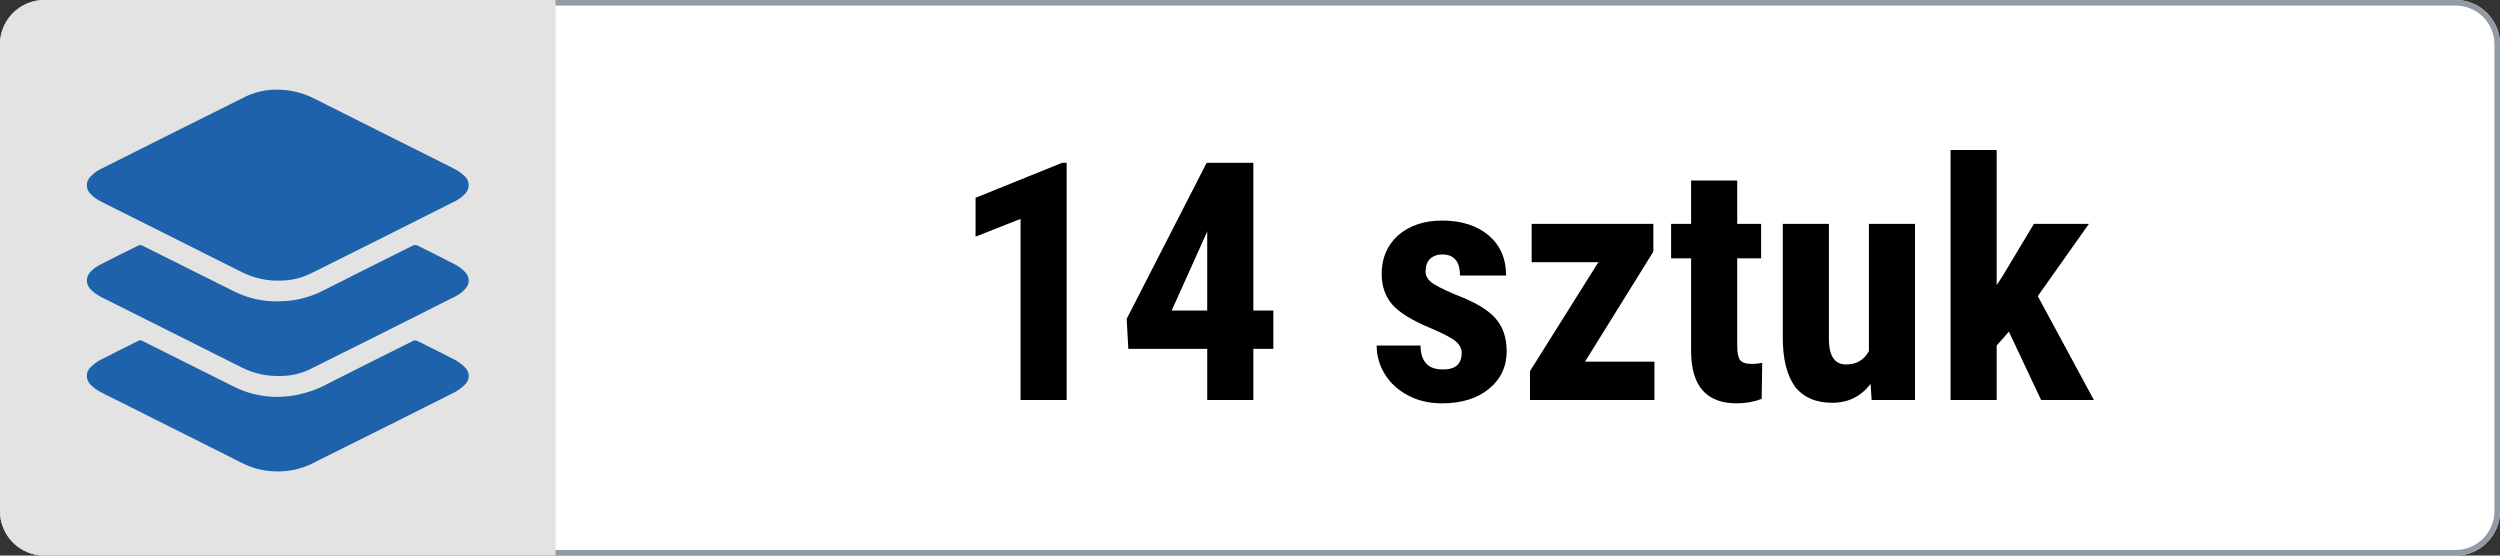
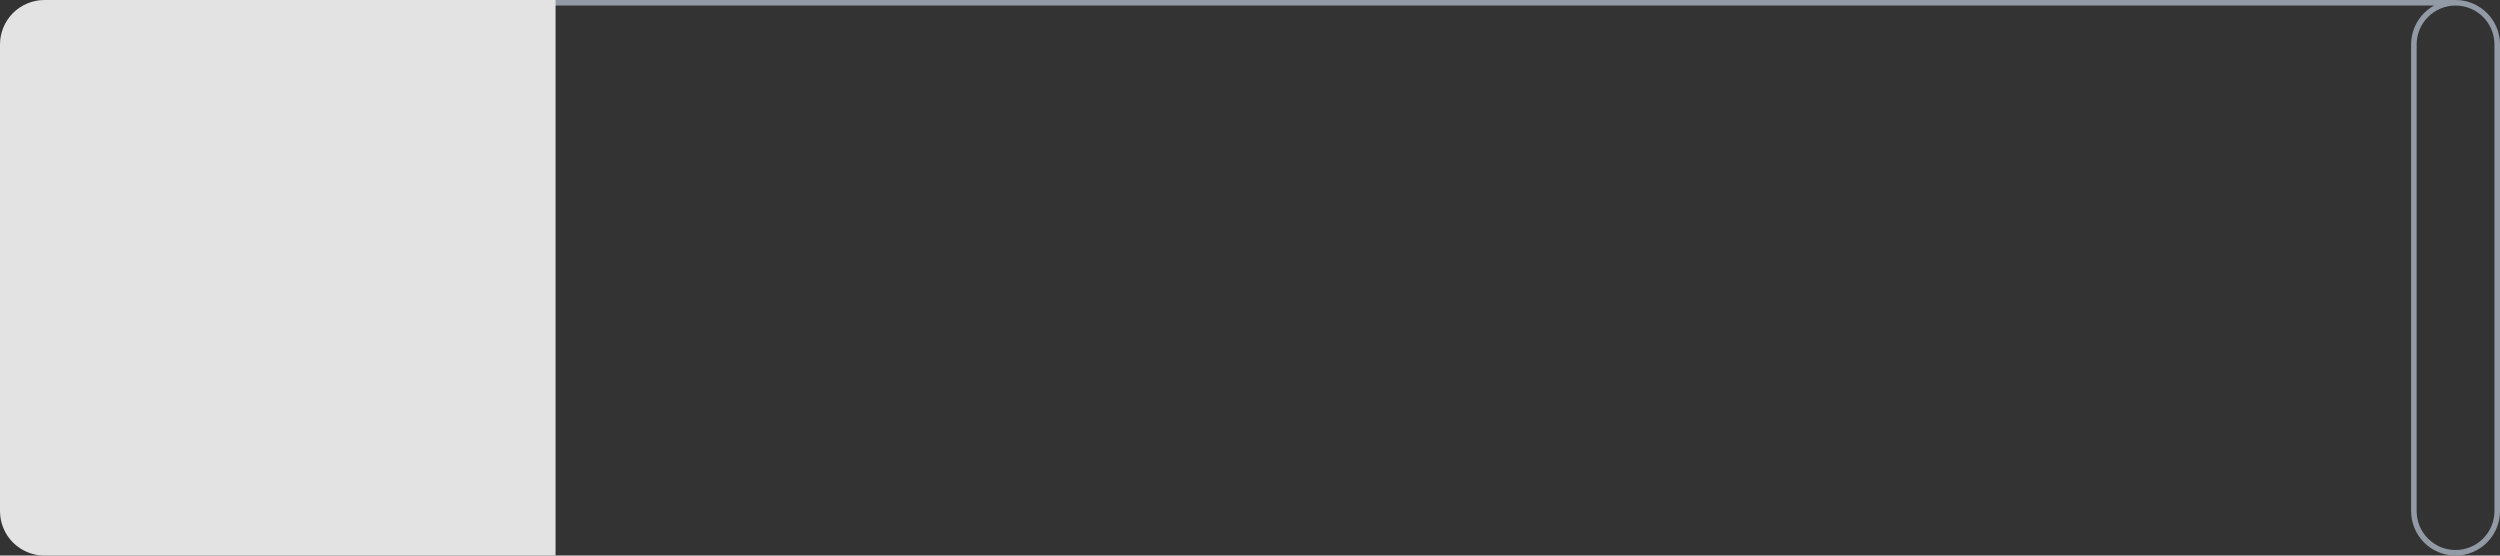
<svg xmlns="http://www.w3.org/2000/svg" height="100" width="450" viewBox="0 0 450 100" version="1.2">
  <rect x="0" y="0" width="450" height="100" fill="#333333" stroke="none" />
  <defs>
    <clipPath id="cp1" clipPathUnits="userSpaceOnUse">
      <path d="m0 0h450v100h-450z" />
    </clipPath>
    <clipPath id="cp2" clipPathUnits="userSpaceOnUse">
-       <path d="m15.63 16.16h68.74v68.68h-68.74z" />
-     </clipPath>
+       </clipPath>
  </defs>
  <style>
		.s0 { fill: #ffffff } 
		.s1 { fill: none;stroke: #929aa5 } 
		.s2 { fill: #e3e3e3 } 
		.s3 { fill: #1e62ac } 
		.s4 { fill: #000000 } 
	</style>
  <g clip-path="url(#cp1)" id="Clip-Path: _4qty">
    <g id="_4qty">
      <g id="Rectangle_2">
-         <path d="m8 0h434c4.42 0 8 3.58 8 8v84c0 4.42-3.58 8-8 8h-434c-4.42 0-8-3.58-8-8v-84c0-4.42 3.58-8 8-8z" class="s0" fill-rule="evenodd" />
-         <path d="m8 0.5h434c4.14 0 7.5 3.36 7.5 7.5v84c0 4.14-3.36 7.5-7.5 7.5h-434c-4.14 0-7.5-3.36-7.5-7.5v-84c0-4.14 3.36-7.5 7.5-7.5z" class="s1" fill-rule="evenodd" />
+         <path d="m8 0.5h434c4.14 0 7.5 3.36 7.5 7.5v84c0 4.14-3.36 7.5-7.5 7.5c-4.14 0-7.5-3.36-7.5-7.5v-84c0-4.14 3.36-7.5 7.5-7.5z" class="s1" fill-rule="evenodd" />
      </g>
      <g id="Component_1_9">
        <g id="Group_7930">
          <path d="m8 0h92v100h-92q-1.59 0-3.06-0.61-1.47-0.61-2.6-1.73-1.12-1.13-1.73-2.6-0.61-1.47-0.61-3.06v-84q0-1.59 0.61-3.06 0.61-1.47 1.73-2.6 1.13-1.12 2.6-1.73 1.47-0.61 3.06-0.61z" class="s2" id="Rectangle_5" />
        </g>
        <g id="Group_8104">
          <g clip-path="url(#cp2)" id="Clip-Path: Group_8102">
            <g id="Group_8102">
-               <path d="m50.3 50.51q-0.87 0.02-1.73-0.06-0.87-0.09-1.72-0.28-0.85-0.19-1.67-0.48-0.82-0.29-1.6-0.68c-8.48-4.27-16.99-8.5-25.47-12.76q-0.25-0.13-0.49-0.28-0.23-0.14-0.46-0.31-0.23-0.17-0.44-0.35-0.21-0.19-0.4-0.39-0.33-0.3-0.51-0.71-0.17-0.4-0.18-0.85 0-0.44 0.17-0.85 0.17-0.41 0.49-0.72 0.18-0.19 0.37-0.37 0.19-0.18 0.4-0.34 0.21-0.16 0.43-0.3 0.22-0.14 0.45-0.26 13.2-6.64 26.44-13.22 0.82-0.37 1.67-0.63 0.86-0.25 1.75-0.39 0.88-0.13 1.78-0.15 0.9-0.01 1.78 0.09 0.72 0.07 1.43 0.21 0.71 0.14 1.4 0.35 0.69 0.21 1.36 0.49 0.66 0.27 1.3 0.62c8.26 4.16 16.54 8.27 24.8 12.43q0.28 0.13 0.54 0.29 0.26 0.16 0.51 0.33 0.25 0.18 0.48 0.37 0.24 0.2 0.46 0.41 0.34 0.3 0.53 0.72 0.18 0.41 0.19 0.87 0.01 0.46-0.17 0.88-0.18 0.42-0.52 0.73-0.18 0.19-0.37 0.37-0.2 0.17-0.41 0.33-0.21 0.16-0.43 0.3-0.22 0.14-0.45 0.25-13.08 6.59-26.17 13.11-0.65 0.31-1.33 0.54-0.67 0.24-1.37 0.39-0.7 0.16-1.41 0.23-0.71 0.08-1.43 0.07z" class="s3" id="Path_4471" />
              <path d="m50.37 67.68q-0.88 0.02-1.75-0.07-0.88-0.08-1.74-0.27-0.86-0.19-1.69-0.48-0.83-0.3-1.61-0.68c-8.43-4.25-16.87-8.44-25.3-12.68q-0.26-0.13-0.52-0.29-0.25-0.15-0.5-0.33-0.24-0.17-0.47-0.36-0.23-0.19-0.44-0.4-0.34-0.32-0.53-0.74-0.19-0.42-0.19-0.89 0-0.46 0.19-0.88 0.19-0.43 0.53-0.74 0.16-0.17 0.33-0.32 0.17-0.16 0.36-0.3 0.18-0.14 0.38-0.27 0.19-0.12 0.4-0.23 3.56-1.84 7.17-3.6 0.08-0.02 0.17-0.03 0.08-0.01 0.17 0 0.08 0.01 0.16 0.03 0.09 0.03 0.16 0.07 8.35 4.15 16.68 8.33 0.9 0.43 1.85 0.76 0.95 0.33 1.93 0.55 0.99 0.21 1.99 0.31 1 0.09 2 0.07 1.04 0 2.07-0.12 1.04-0.12 2.05-0.36 1.01-0.24 1.99-0.6 0.98-0.36 1.9-0.83c5.37-2.73 10.76-5.39 16.14-8.09q0.11-0.07 0.24-0.11 0.12-0.03 0.25-0.03 0.13 0 0.26 0.03 0.12 0.04 0.24 0.11c2.25 1.14 4.53 2.24 6.77 3.42q0.24 0.13 0.48 0.28 0.23 0.16 0.45 0.33 0.23 0.17 0.43 0.36 0.21 0.19 0.4 0.4 0.28 0.29 0.44 0.67 0.15 0.38 0.16 0.8-0.01 0.41-0.16 0.79-0.16 0.38-0.44 0.68-0.18 0.2-0.38 0.39-0.2 0.19-0.42 0.36-0.22 0.17-0.45 0.32-0.23 0.15-0.47 0.27-13.16 6.64-26.35 13.2-0.62 0.29-1.28 0.51-0.65 0.22-1.32 0.37-0.67 0.15-1.36 0.22-0.68 0.07-1.37 0.07z" class="s3" id="Path_4472" />
-               <path d="m49.42 84.84q-0.76-0.02-1.51-0.13-0.76-0.1-1.5-0.29-0.74-0.19-1.45-0.46-0.71-0.27-1.39-0.62c-8.45-4.26-16.92-8.47-25.38-12.72q-0.26-0.13-0.51-0.29-0.25-0.15-0.48-0.32-0.24-0.17-0.46-0.36-0.22-0.19-0.43-0.4-0.33-0.31-0.5-0.73-0.18-0.41-0.18-0.86 0-0.45 0.18-0.87 0.19-0.41 0.52-0.71 0.19-0.2 0.39-0.37 0.2-0.18 0.42-0.34 0.21-0.16 0.44-0.3 0.23-0.14 0.46-0.27c2.28-1.18 4.58-2.3 6.87-3.46q0.08-0.04 0.17-0.07 0.09-0.02 0.19-0.02 0.09 0 0.18 0.03 0.09 0.03 0.17 0.08 8.44 4.23 16.89 8.44 1.06 0.5 2.18 0.85 1.12 0.34 2.27 0.54 1.16 0.2 2.33 0.24 1.17 0.04 2.33-0.08 1.02-0.1 2.02-0.31 1-0.21 1.97-0.52 0.97-0.31 1.91-0.72 0.94-0.4 1.83-0.91c4.96-2.54 9.97-5 14.95-7.5q0.1-0.06 0.22-0.09 0.11-0.03 0.23-0.03 0.12 0 0.23 0.04 0.12 0.03 0.22 0.09c2.21 1.12 4.44 2.2 6.64 3.35q0.26 0.14 0.51 0.3 0.26 0.16 0.5 0.34 0.23 0.18 0.46 0.37 0.22 0.2 0.43 0.42 0.3 0.29 0.47 0.68 0.16 0.4 0.16 0.82 0 0.43-0.17 0.82-0.16 0.39-0.47 0.69-0.22 0.22-0.46 0.43-0.24 0.21-0.49 0.4-0.26 0.18-0.53 0.35-0.27 0.17-0.55 0.31-11.41 5.74-22.85 11.43c-0.8 0.4-1.62 0.78-2.4 1.21q-0.81 0.41-1.67 0.72-0.85 0.3-1.74 0.5-0.89 0.19-1.8 0.27-0.9 0.07-1.82 0.03z" class="s3" id="Path_4473" />
            </g>
          </g>
        </g>
      </g>
-       <path d="m192 29.3v42.7h-8.3v-32.6l-8.1 3.2v-7l15.6-6.3zm33.6 0v26.6h3.6v6.9h-3.6v9.2h-8.3v-9.2h-14.2l-0.3-5.4 14.4-28.1zm-8.4 12.6l-6.3 14h6.4v-14.3zm45.9 21.6q0-1.1-1-2-1-0.9-4.5-2.4-5.1-2.1-7-4.3-1.9-2.2-1.9-5.5 0-4.2 2.9-6.9 3.1-2.7 8-2.7 5.2 0 8.4 2.7 3.1 2.7 3.1 7.2h-8.3q0-3.8-3.2-3.8-1.3 0-2.2 0.8-0.8 0.8-0.8 2.3 0 1 0.9 1.8 0.9 0.8 4.4 2.3 5.1 1.9 7.2 4.2 2.1 2.3 2.1 6 0 4.2-3.2 6.8-3.2 2.6-8.4 2.6-3.5 0-6.1-1.4-2.7-1.4-4.2-3.8-1.5-2.4-1.5-5.2h7.9q0 2.1 1 3.2 0.9 1.1 3.1 1.1 3.3 0 3.3-3zm34.5-18.2l-12.3 19.8h12.5v6.9h-22.4v-5.2l12.3-19.6h-12v-6.9h21.9zm6.8-12.8h8.3v7.8h4.3v6.2h-4.3v15.7q0 1.9 0.5 2.6 0.6 0.7 2 0.7 1.2 0 2-0.2l-0.1 6.5q-2.1 0.8-4.5 0.8-8.1 0-8.2-9.2v-16.9h-3.6v-6.2h3.6zm32.5 39.5l-0.2-2.9q-2.6 3.4-6.9 3.4-4.4 0-6.7-2.9-2.2-3.1-2.2-8.8v-20.5h8.3v20.7q0 4.6 3.1 4.6 2.8 0 4.1-2.4v-22.9h8.3v31.7zm30.5 0l-5.8-12.3-2.2 2.5v9.8h-8.3v-45h8.3v24.3l1-1.5 5.7-9.5h9.9l-9.2 13 10.1 18.7z" aria-label="14 sztuk" class="s4" id="14 sztuk" />
    </g>
  </g>
</svg>